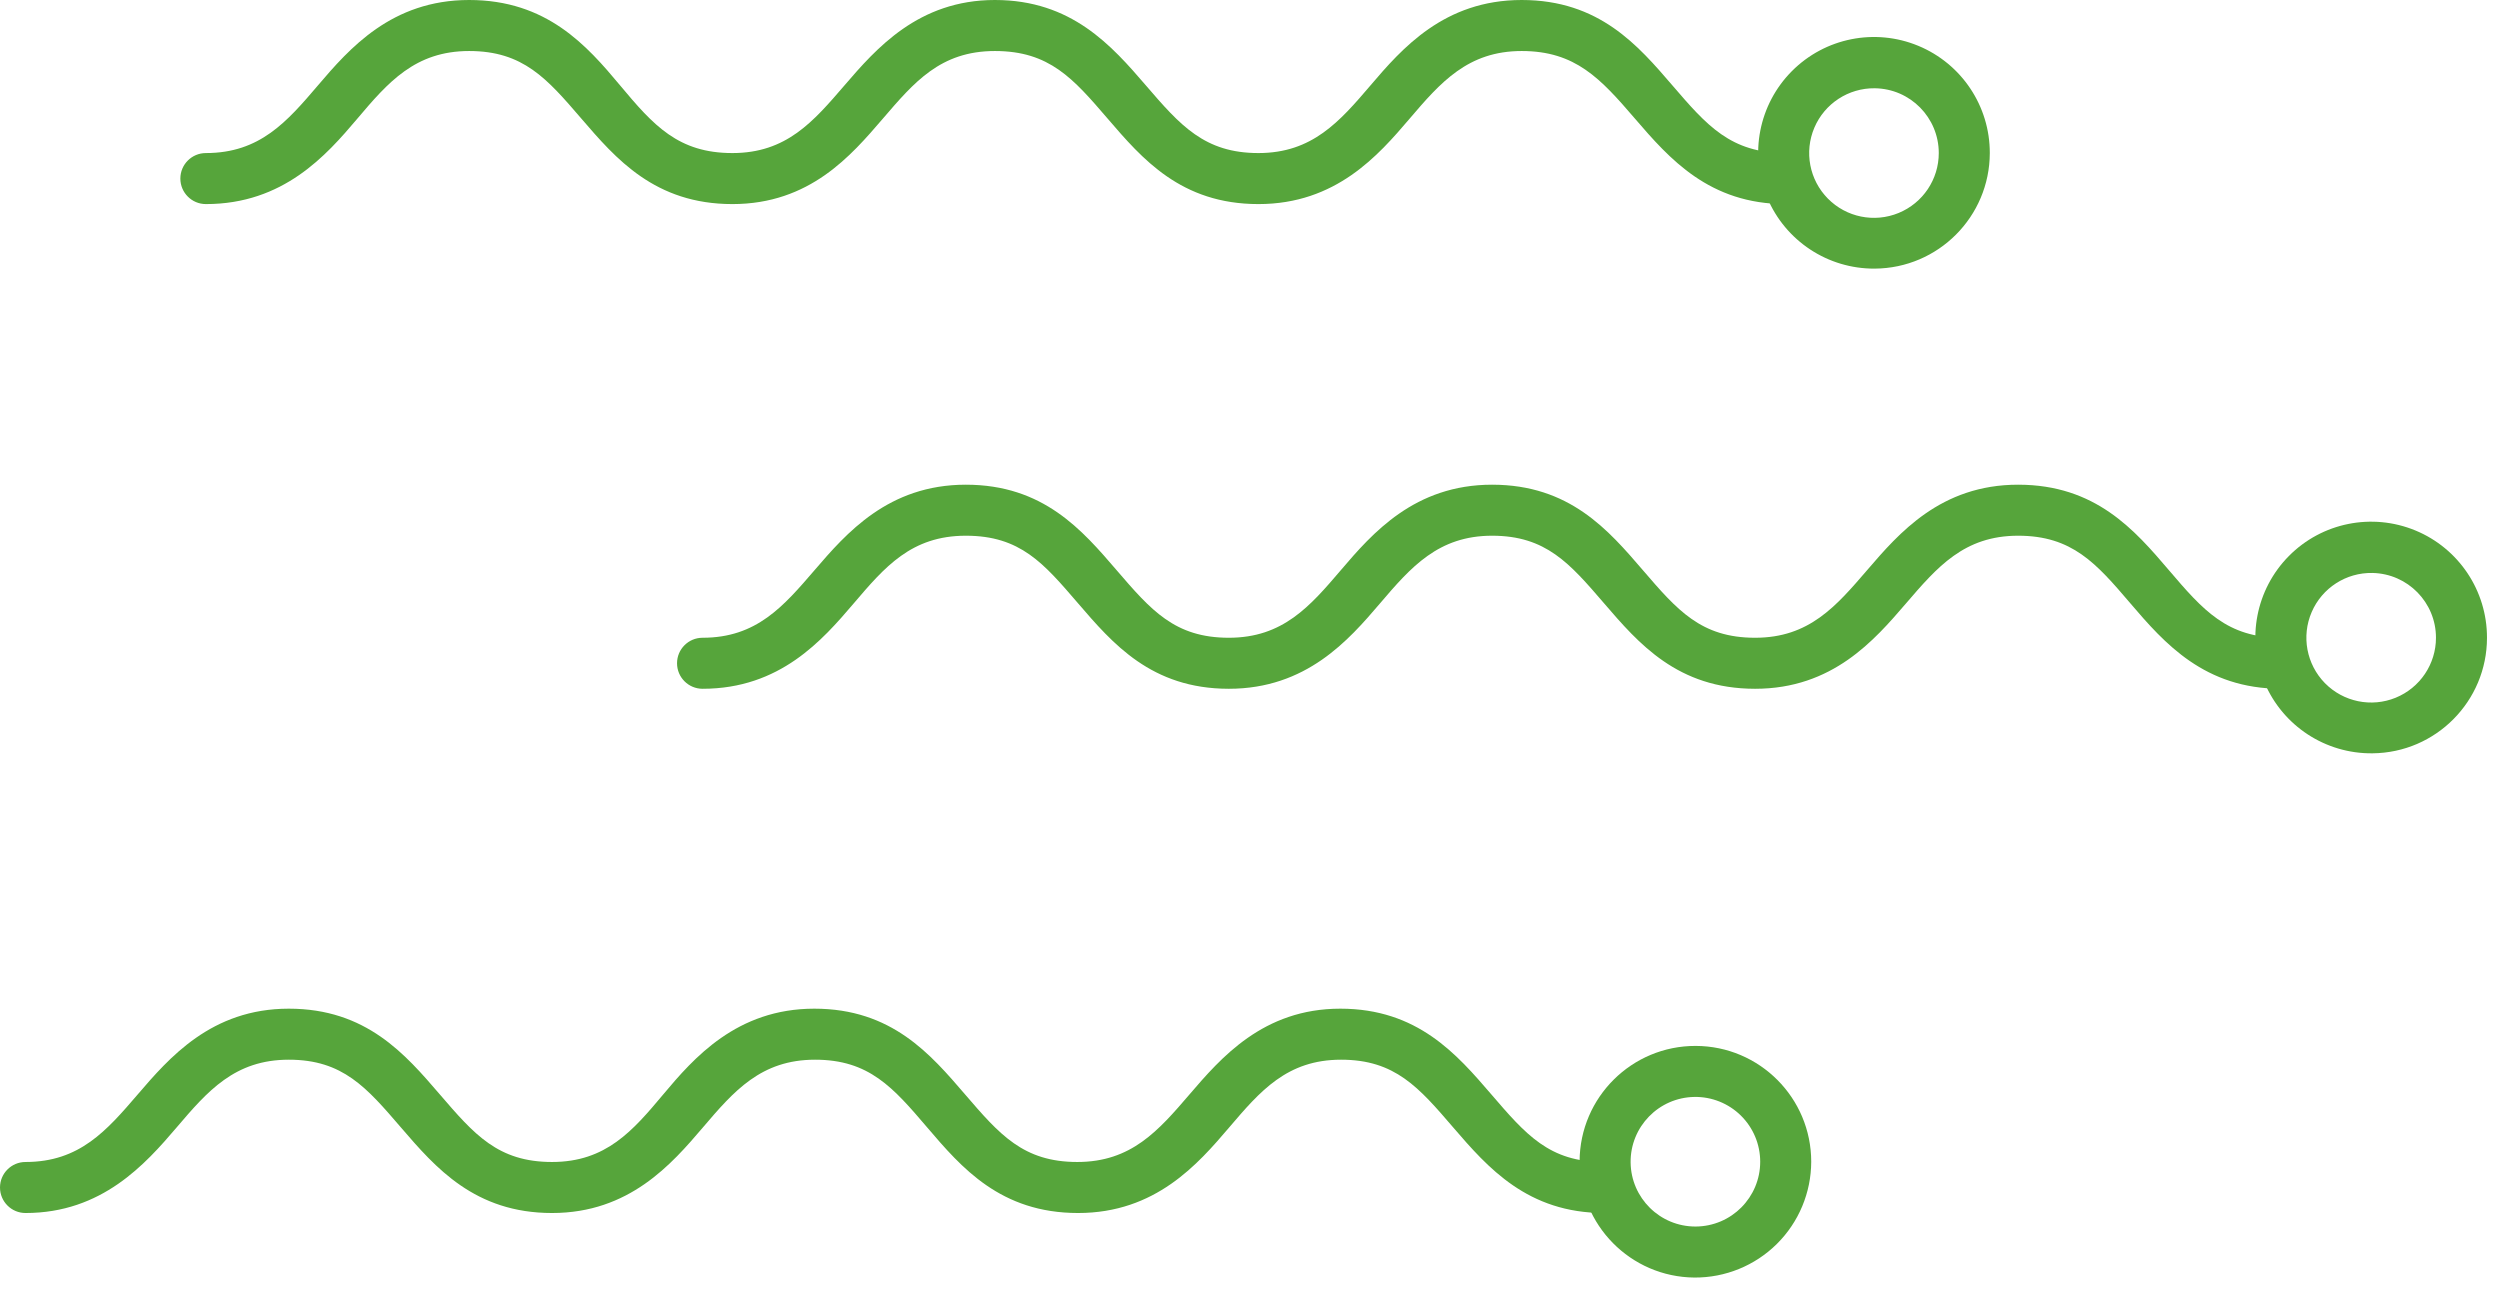
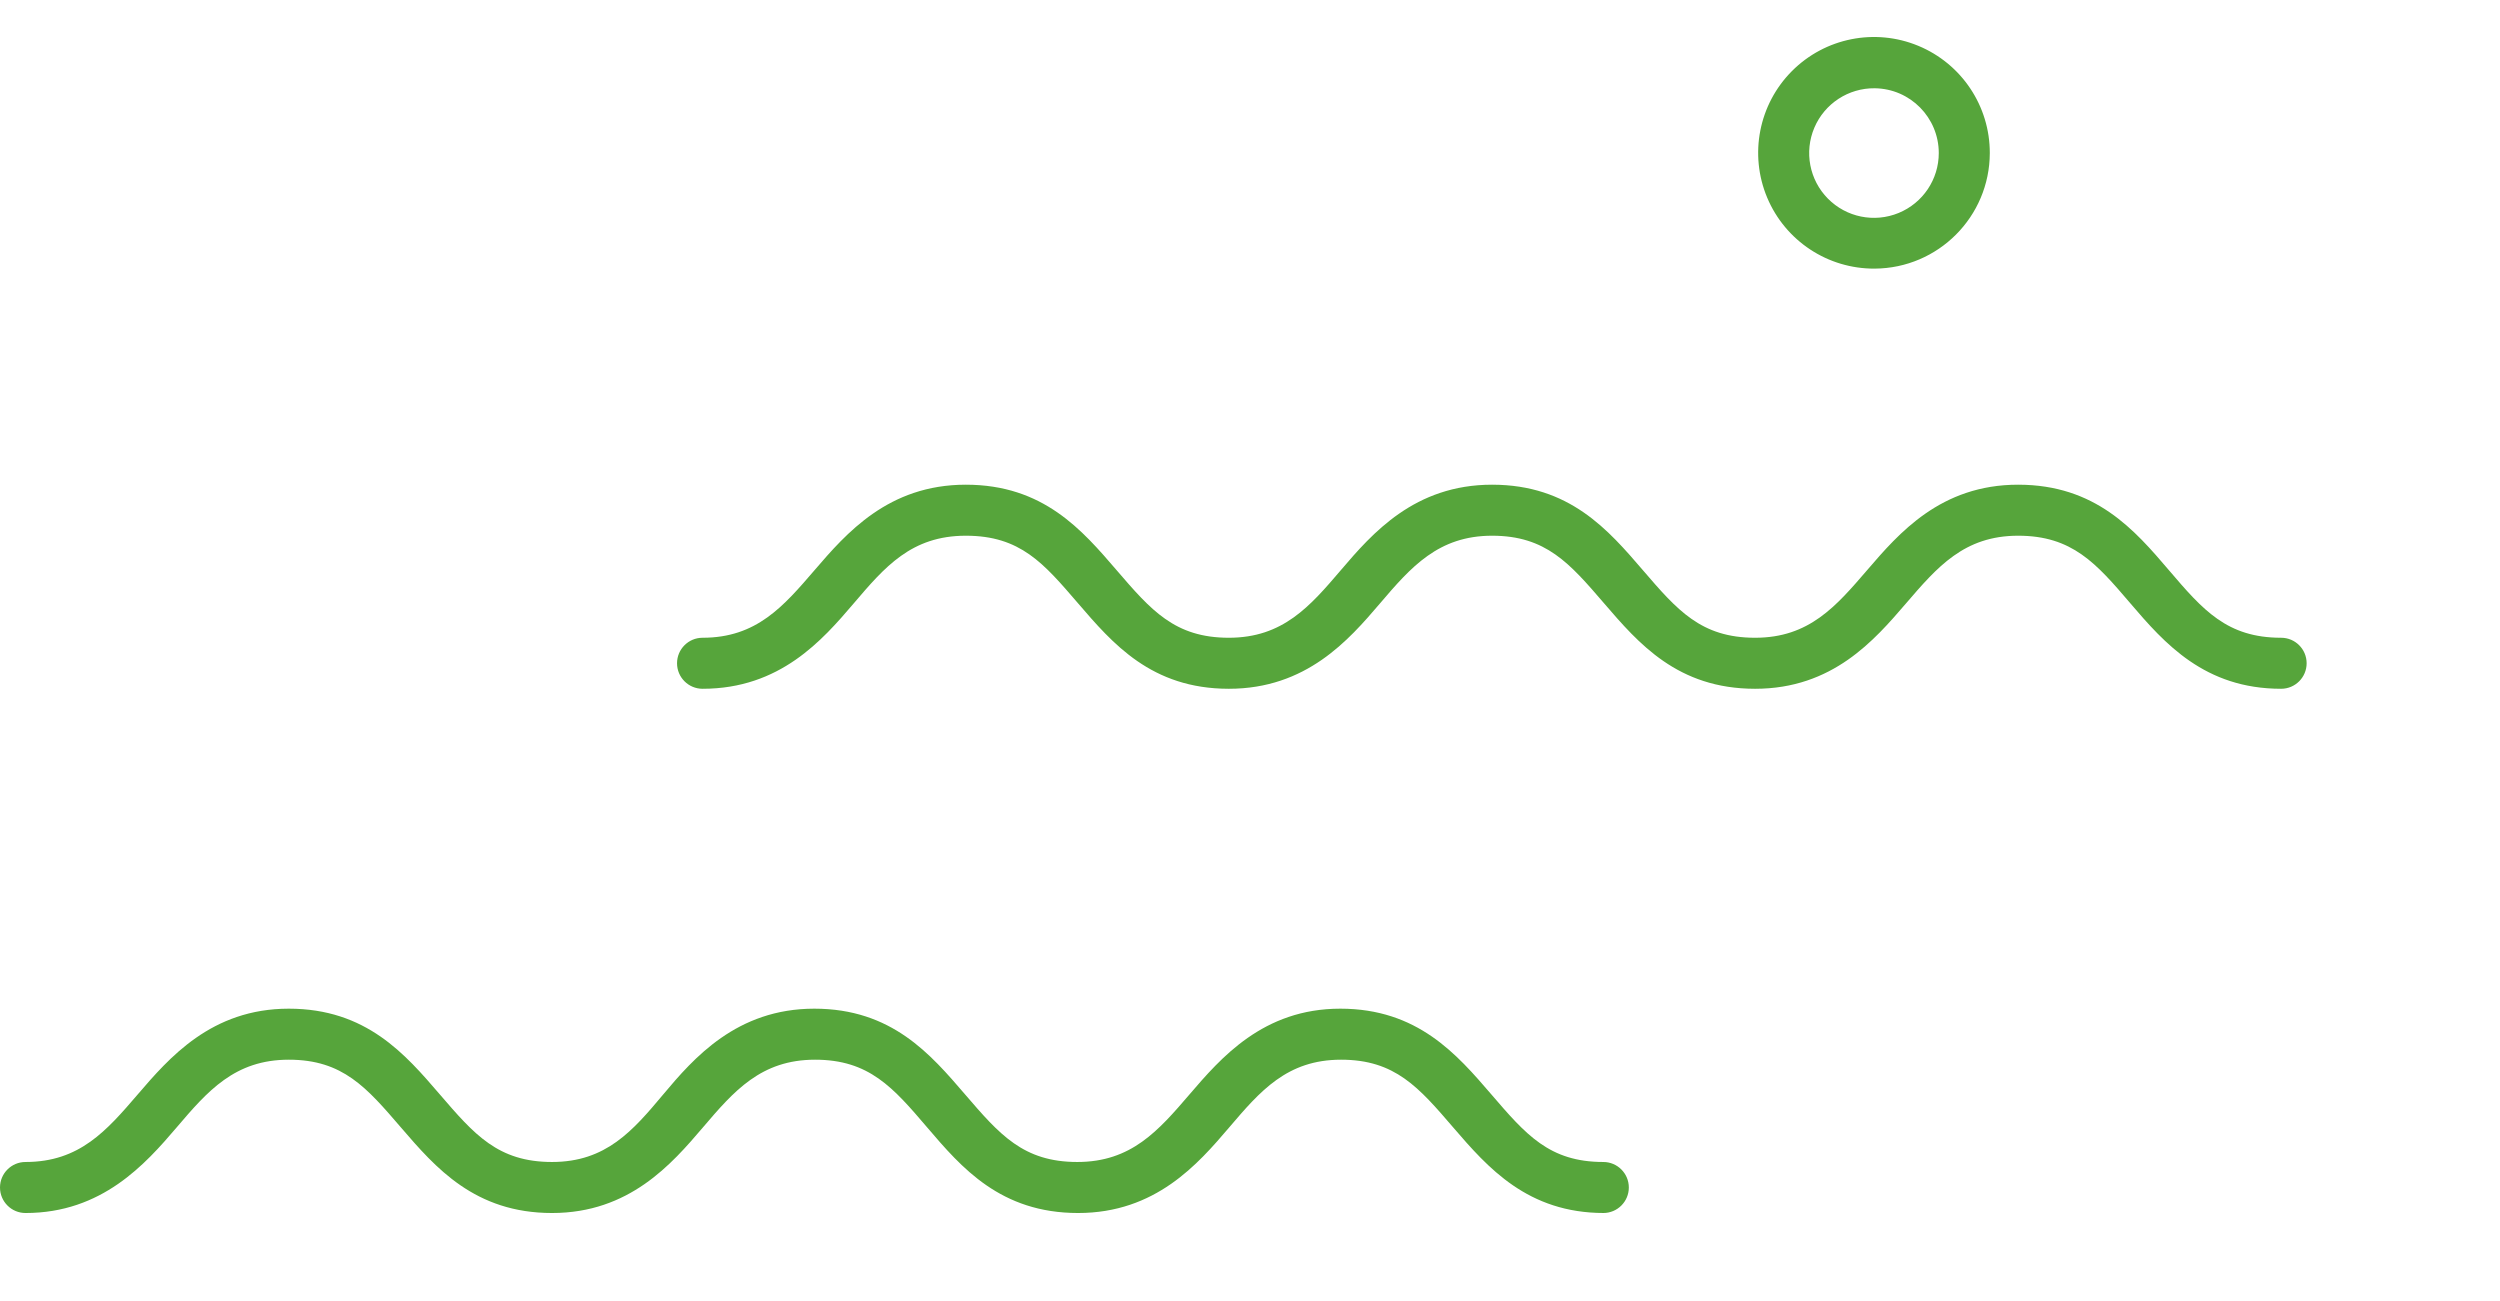
<svg xmlns="http://www.w3.org/2000/svg" width="98px" height="51px" viewBox="0 0 98 51" version="1.1">
  <title>vasectomy</title>
  <g id="5.0---Interface" stroke="none" stroke-width="1" fill="none" fill-rule="evenodd">
    <g id="Icons-1.0" transform="translate(-168, -614)" fill="#56A53B" fill-rule="nonzero">
      <g id="vasectomy" transform="translate(168, 614)">
        <path d="M73.49,10.53 C71.65,10.542 69.985,9.443 69.273,7.746 C68.562,6.049 68.945,4.091 70.243,2.787 C71.541,1.483 73.497,1.092 75.197,1.796 C76.897,2.5 78.004,4.16 78,6 C77.995,8.492 75.982,10.514 73.49,10.53 Z M73.49,3.46 C72.46,3.448 71.525,4.059 71.122,5.007 C70.719,5.955 70.929,7.053 71.653,7.785 C72.377,8.518 73.472,8.741 74.425,8.349 C75.378,7.958 76,7.03 76,6 C76,4.609 74.881,3.476 73.49,3.46 L73.49,3.46 Z" id="Shape" />
-         <path d="M70,8 C67,8 65.44,6.22 64.09,4.65 C62.74,3.08 61.76,2 59.65,2 C57.54,2 56.47,3.23 55.25,4.66 C54.03,6.09 52.37,8 49.33,8 C46.29,8 44.77,6.22 43.42,4.65 C42.07,3.08 41.14,2 39,2 C36.86,2 35.83,3.23 34.6,4.66 C33.37,6.09 31.75,8 28.71,8 C25.67,8 24.14,6.22 22.79,4.65 C21.44,3.08 20.51,2 18.39,2 C16.27,2 15.21,3.23 14,4.66 C12.79,6.09 11.11,8 8.07,8 C7.518,8 7.07,7.552 7.07,7 C7.07,6.448 7.518,6 8.07,6 C10.19,6 11.25,4.77 12.47,3.34 C13.69,1.91 15.35,0 18.39,0 C21.43,0 23,1.78 24.31,3.35 C25.62,4.92 26.59,6 28.71,6 C30.83,6 31.88,4.77 33.11,3.34 C34.34,1.91 36,0 39,0 C42,0 43.57,1.78 44.92,3.35 C46.27,4.92 47.22,6 49.33,6 C51.44,6 52.51,4.77 53.73,3.34 C54.95,1.91 56.61,0 59.65,0 C62.69,0 64.21,1.78 65.56,3.35 C66.91,4.92 67.84,6 70,6 C70.552,6 71,6.448 71,7 C71,7.552 70.552,8 70,8 Z" id="Path" />
-         <path d="M93,29.53 C91.158,29.55 89.487,28.456 88.769,26.76 C88.051,25.064 88.429,23.102 89.726,21.794 C91.022,20.486 92.98,20.091 94.683,20.794 C96.385,21.497 97.494,23.158 97.49,25 C97.49,27.486 95.486,29.508 93,29.53 Z M93,22.46 C91.968,22.44 91.027,23.045 90.618,23.993 C90.209,24.94 90.414,26.041 91.136,26.778 C91.859,27.514 92.955,27.741 93.91,27.351 C94.865,26.961 95.49,26.032 95.49,25 C95.49,23.616 94.383,22.487 93,22.46 L93,22.46 Z" id="Shape" />
        <path d="M89.42,27 C86.42,27 84.85,25.22 83.51,23.65 C82.17,22.08 81.23,21 79.11,21 C76.99,21 75.94,22.23 74.71,23.66 C73.48,25.09 71.84,27 68.8,27 C65.76,27 64.23,25.22 62.88,23.65 C61.53,22.08 60.6,21 58.49,21 C56.38,21 55.31,22.23 54.09,23.66 C52.87,25.09 51.21,27 48.17,27 C45.13,27 43.61,25.22 42.26,23.65 C40.91,22.08 40,21 37.86,21 C35.72,21 34.68,22.23 33.46,23.66 C32.24,25.09 30.58,27 27.54,27 C26.988,27 26.54,26.552 26.54,26 C26.54,25.448 26.988,25 27.54,25 C29.66,25 30.71,23.77 31.94,22.34 C33.17,20.91 34.82,19 37.86,19 C40.9,19 42.42,20.78 43.77,22.35 C45.12,23.92 46.05,25 48.17,25 C50.29,25 51.35,23.77 52.57,22.34 C53.79,20.91 55.45,19 58.49,19 C61.53,19 63.05,20.78 64.4,22.35 C65.75,23.92 66.68,25 68.8,25 C70.92,25 71.97,23.77 73.2,22.34 C74.43,20.91 76.07,19 79.11,19 C82.15,19 83.68,20.78 85.02,22.35 C86.36,23.92 87.3,25 89.42,25 C89.972,25 90.42,25.448 90.42,26 C90.42,26.552 89.972,27 89.42,27 Z" id="Path" />
-         <path d="M66.42,50.08 C63.918,50.058 61.905,48.016 61.92,45.514 C61.935,43.011 63.971,40.993 66.473,41 C68.975,41.007 71,43.038 71,45.54 C70.997,46.75 70.513,47.91 69.653,48.762 C68.794,49.614 67.63,50.088 66.42,50.08 L66.42,50.08 Z M66.42,43 C65.023,43.022 63.906,44.169 63.92,45.566 C63.935,46.964 65.076,48.087 66.473,48.08 C67.871,48.072 69,46.938 69,45.54 C69,44.859 68.727,44.207 68.242,43.73 C67.757,43.252 67.101,42.989 66.42,43 L66.42,43 Z" id="Shape" />
        <path d="M62.88,47.55 C59.88,47.55 58.32,45.77 56.97,44.2 C55.62,42.63 54.69,41.54 52.57,41.54 C50.45,41.54 49.4,42.77 48.18,44.2 C46.96,45.63 45.3,47.55 42.26,47.55 C39.22,47.55 37.69,45.77 36.35,44.2 C35.01,42.63 34.07,41.54 31.95,41.54 C29.83,41.54 28.77,42.77 27.55,44.2 C26.33,45.63 24.67,47.55 21.64,47.55 C18.61,47.55 17.07,45.77 15.72,44.2 C14.37,42.63 13.44,41.54 11.32,41.54 C9.2,41.54 8.14,42.77 6.92,44.2 C5.7,45.63 4,47.55 1,47.55 C0.448,47.55 0,47.102 0,46.55 C0,45.998 0.448,45.55 1,45.55 C3.12,45.55 4.18,44.32 5.4,42.9 C6.62,41.48 8.28,39.54 11.32,39.54 C14.36,39.54 15.89,41.33 17.24,42.9 C18.59,44.47 19.52,45.55 21.64,45.55 C23.76,45.55 24.81,44.32 26,42.9 C27.19,41.48 28.88,39.54 31.92,39.54 C34.96,39.54 36.48,41.33 37.83,42.9 C39.18,44.47 40.11,45.55 42.23,45.55 C44.35,45.55 45.41,44.32 46.63,42.9 C47.85,41.48 49.51,39.54 52.54,39.54 C55.57,39.54 57.11,41.33 58.46,42.9 C59.81,44.47 60.73,45.55 62.85,45.55 C63.402,45.55 63.85,45.998 63.85,46.55 C63.85,47.102 63.402,47.55 62.85,47.55 L62.88,47.55 Z" id="Path" />
      </g>
    </g>
  </g>
</svg>